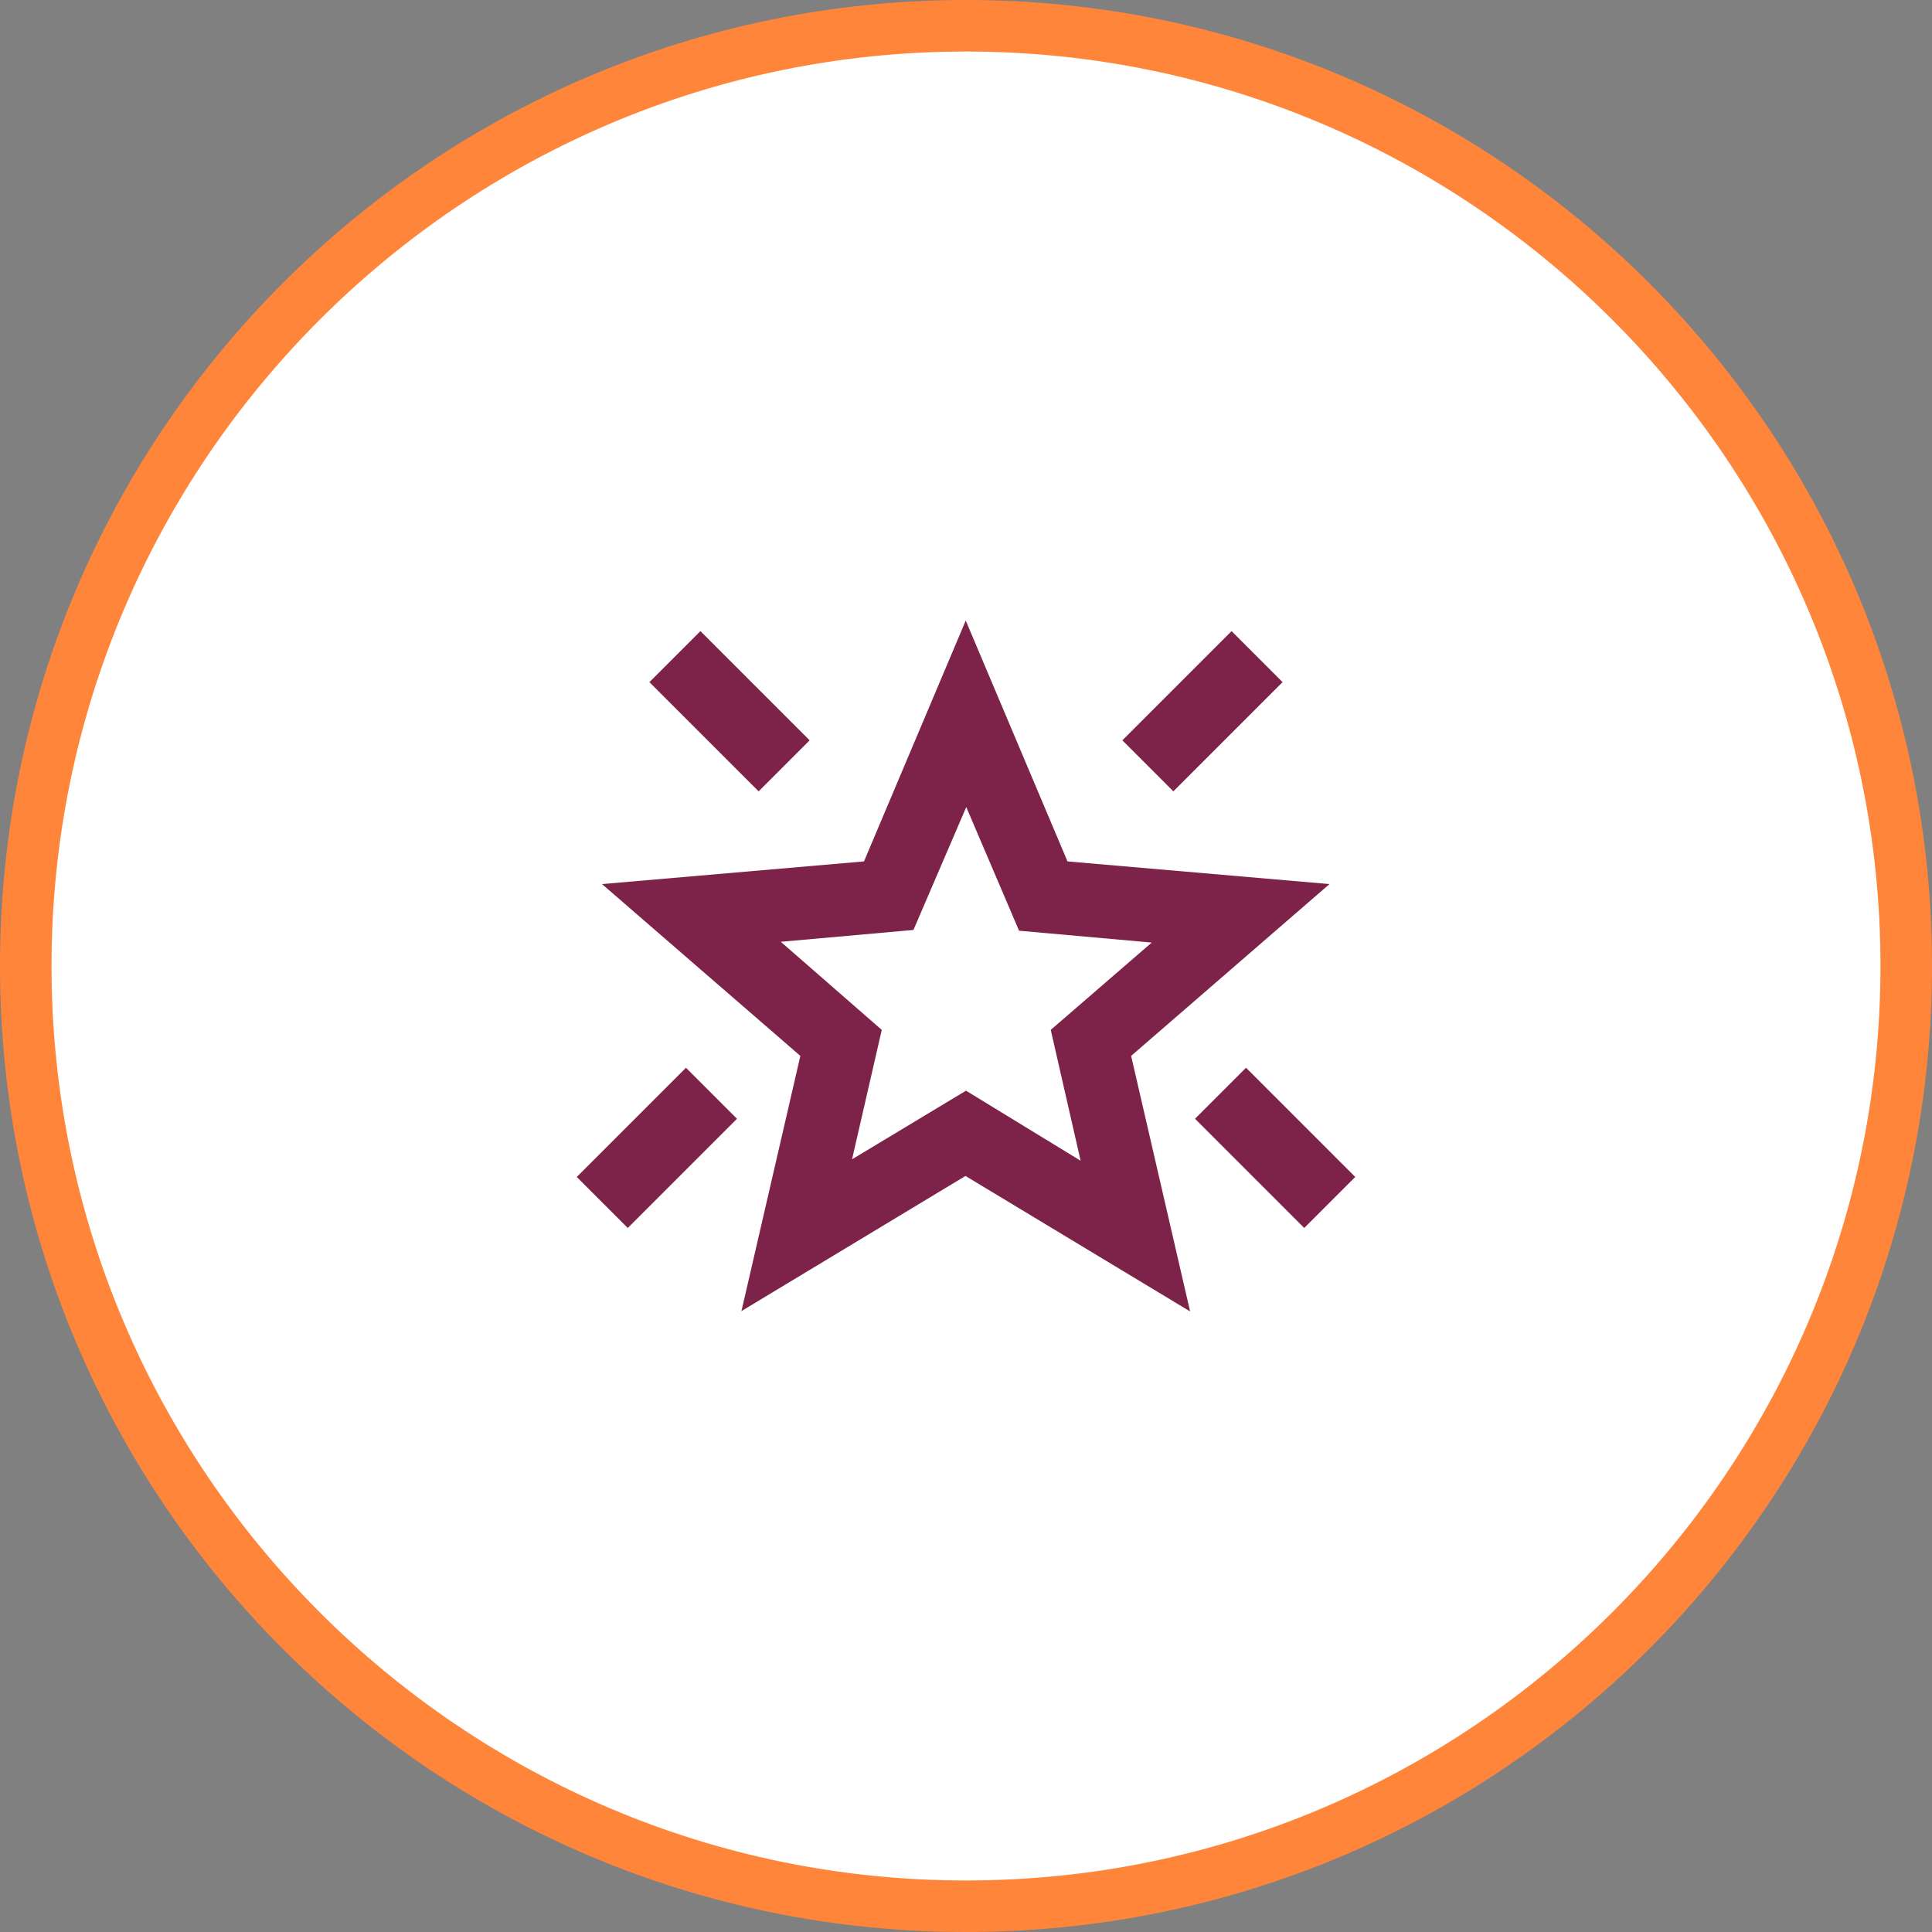
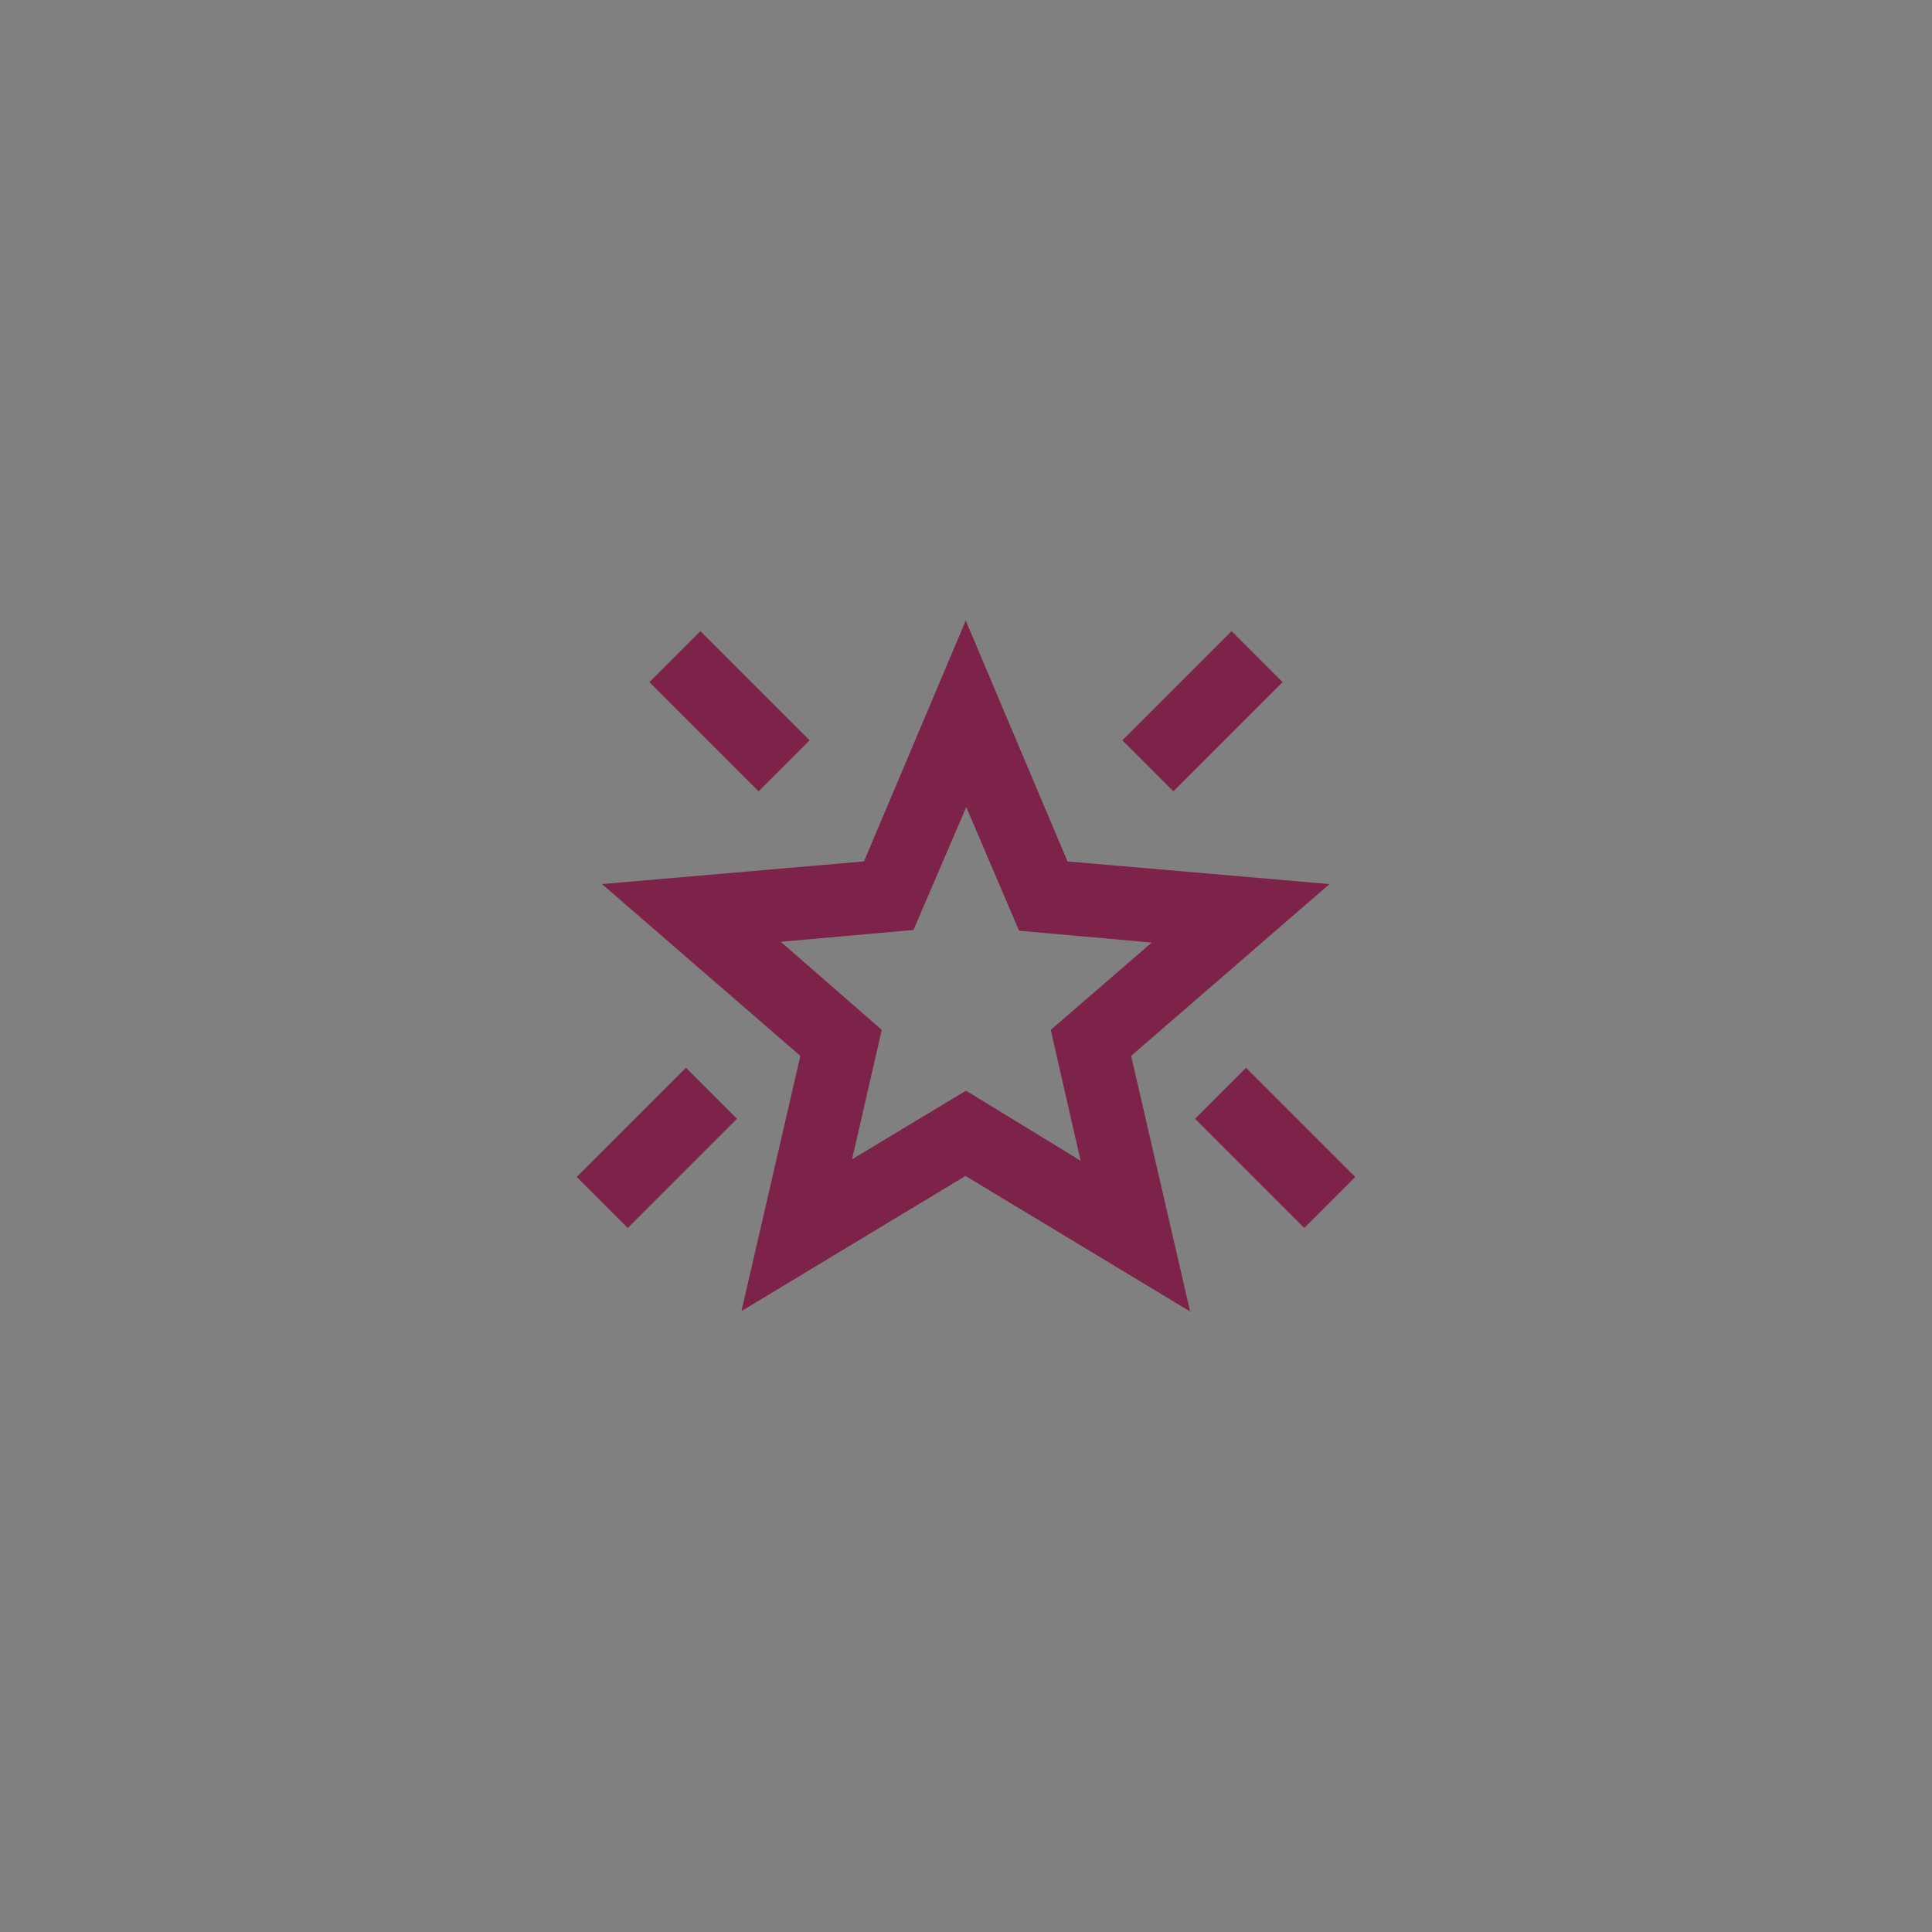
<svg xmlns="http://www.w3.org/2000/svg" id="Layer_2" width="75" height="75" viewBox="0 0 75 75">
  <rect x="0" y="0" width="75" height="75" fill="#808080" stroke="none" />
  <defs>
    <style>.cls-1{fill:#fff;}.cls-2{fill:#7d2248;}.cls-3{fill:#ff853b;}</style>
  </defs>
  <g id="Isolation_Mode">
-     <path class="cls-1" d="M37.5,74C17.37,74,1,57.63,1,37.5S17.37,1,37.5,1s36.5,16.37,36.5,36.5-16.37,36.5-36.5,36.5Z" />
-     <path class="cls-3" d="M37.5,2c19.57,0,35.5,15.93,35.5,35.5s-15.93,35.5-35.5,35.5S2,57.07,2,37.5,17.93,2,37.5,2M37.5,0C16.79,0,0,16.79,0,37.5s16.79,37.5,37.5,37.5,37.5-16.79,37.5-37.5S58.21,0,37.5,0h0Z" />
    <path class="cls-2" d="M50.63,47.67l-4.24-4.24,1.98-1.98,4.24,4.24-1.98,1.98ZM45.55,30.72l-1.98-1.98,4.24-4.24,1.98,1.98-4.24,4.24ZM29.45,30.72l-4.24-4.24,1.98-1.98,4.24,4.24-1.98,1.98ZM24.37,47.67l-1.98-1.98,4.24-4.24,1.98,1.98-4.24,4.24ZM33.05,45.02l4.45-2.68,4.45,2.72-1.16-5.08,3.92-3.39-5.15-.46-2.05-4.8-2.05,4.77-5.15.46,3.92,3.42-1.16,5.05ZM28.78,50.91l2.29-9.92-7.7-6.67,10.17-.88,3.95-9.35,3.95,9.35,10.17.88-7.7,6.67,2.29,9.92-8.72-5.26-8.72,5.26Z" />
  </g>
</svg>